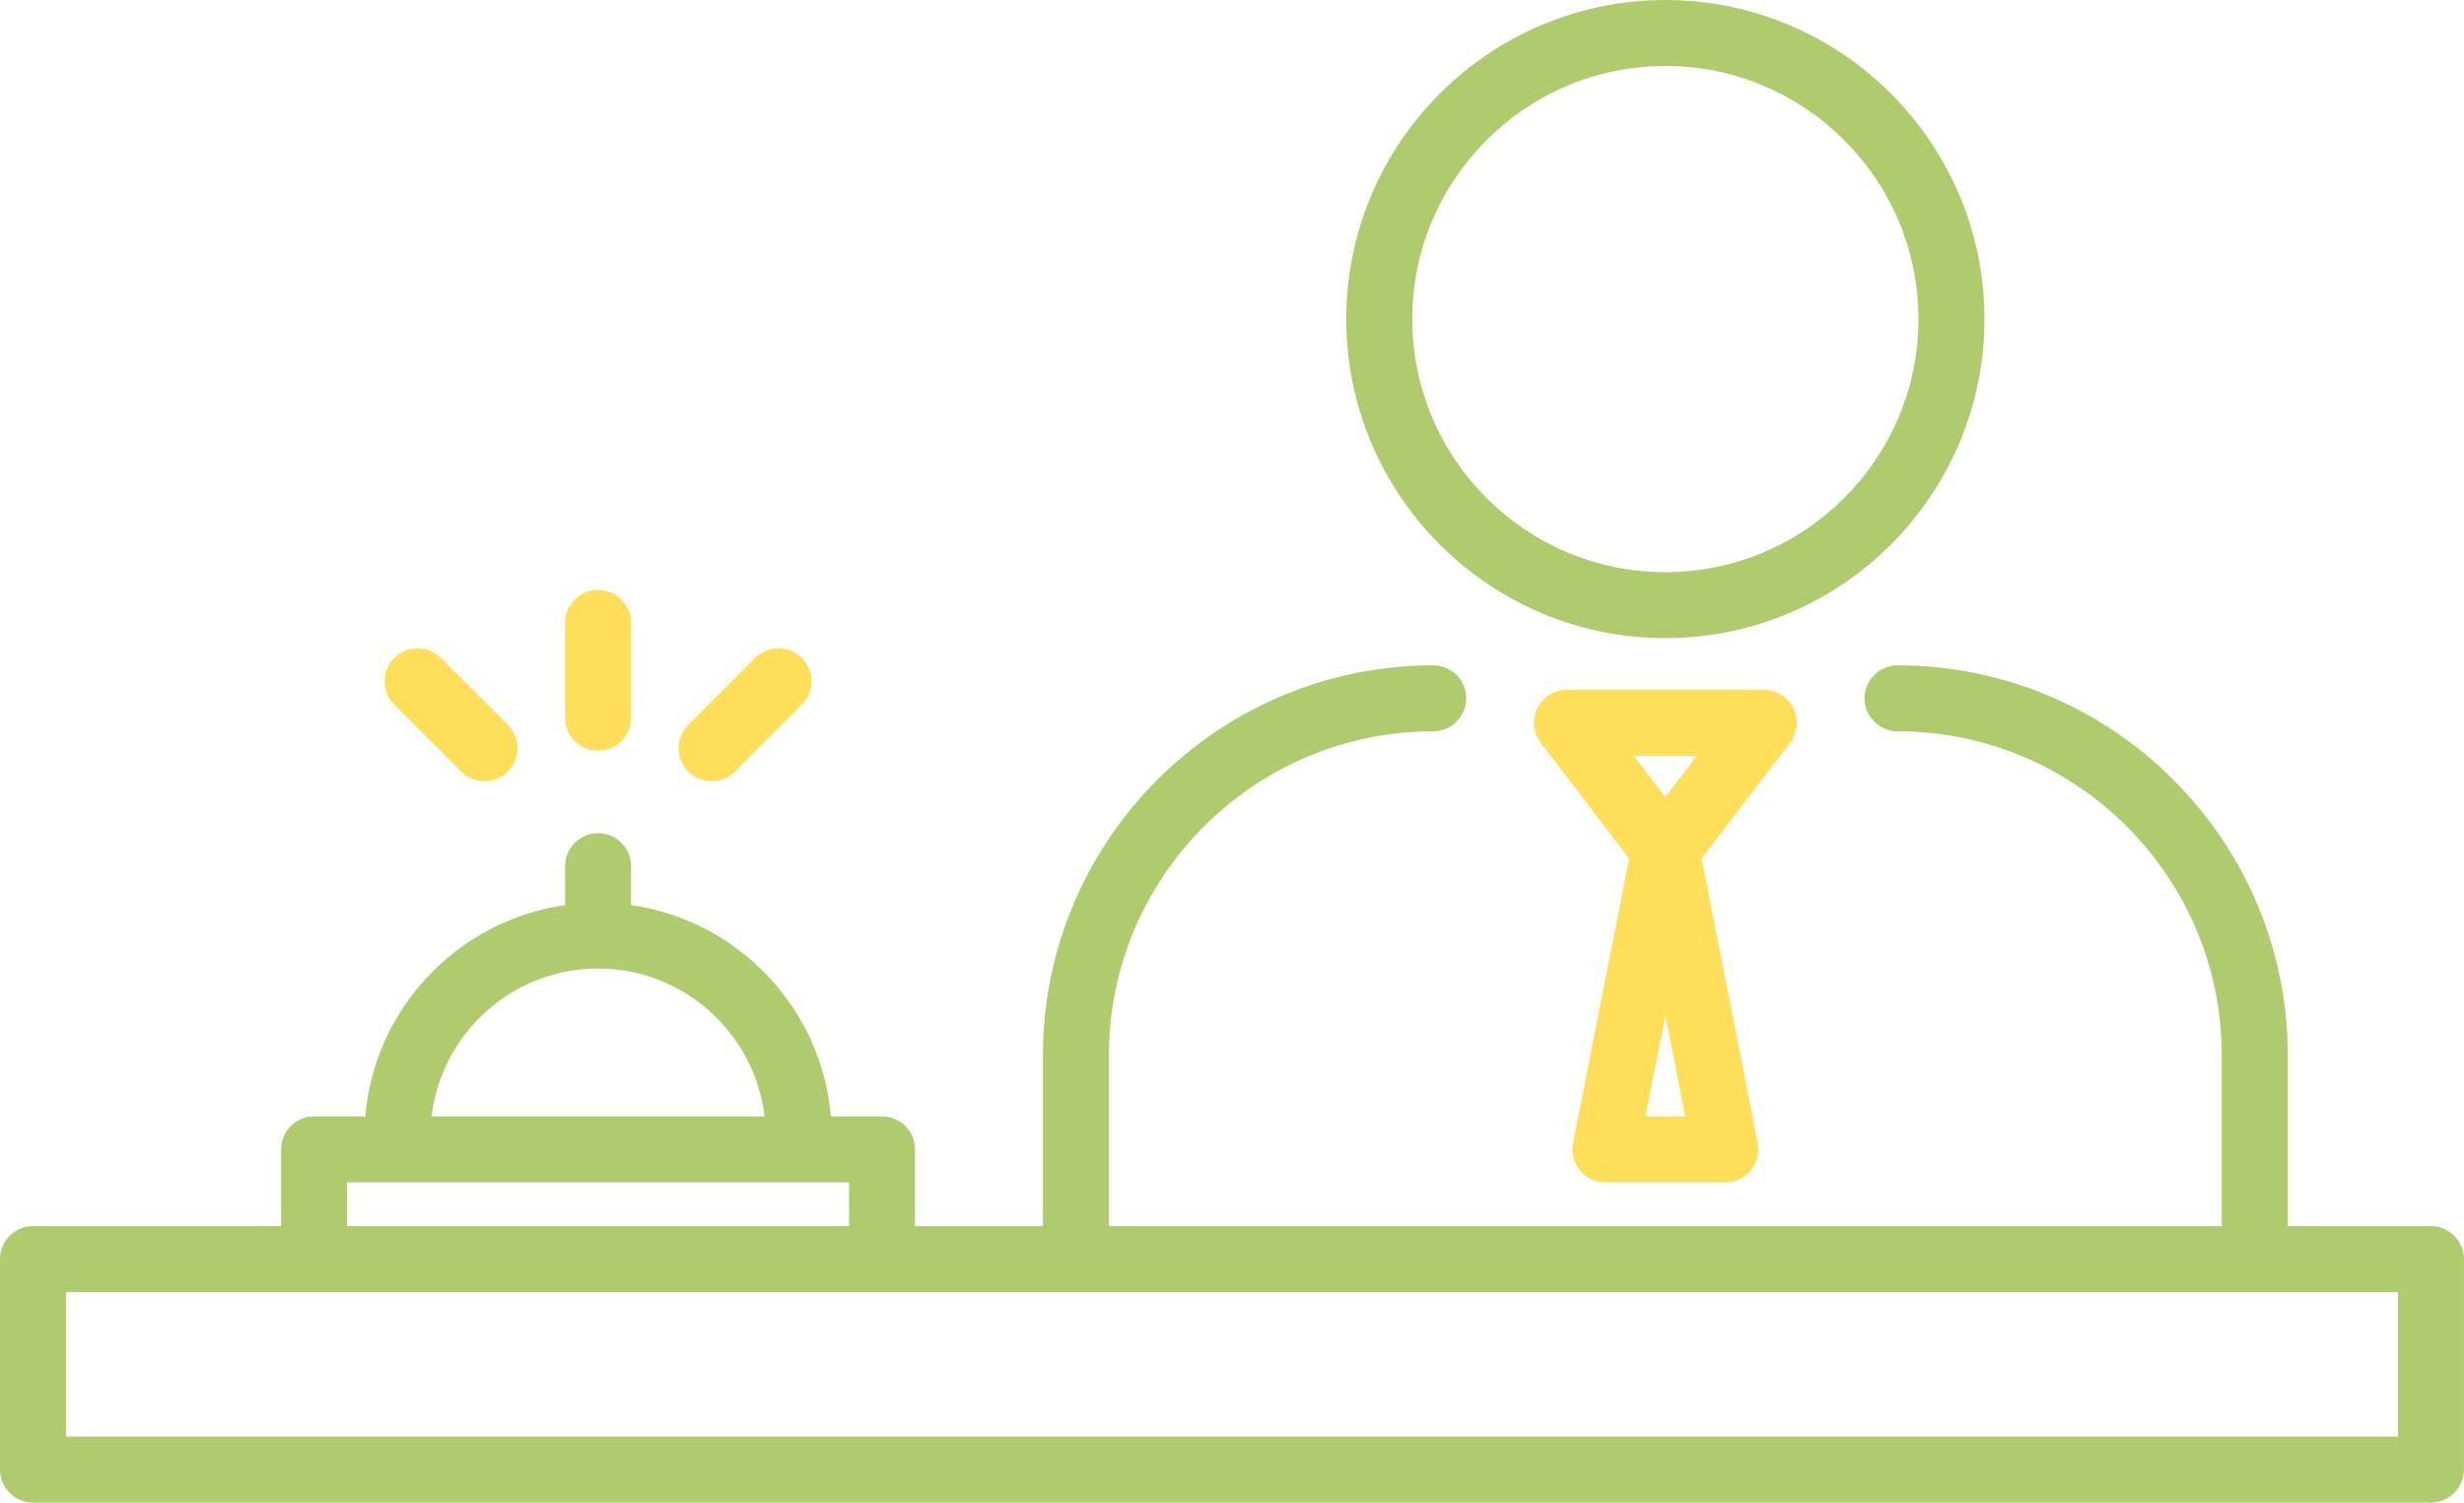
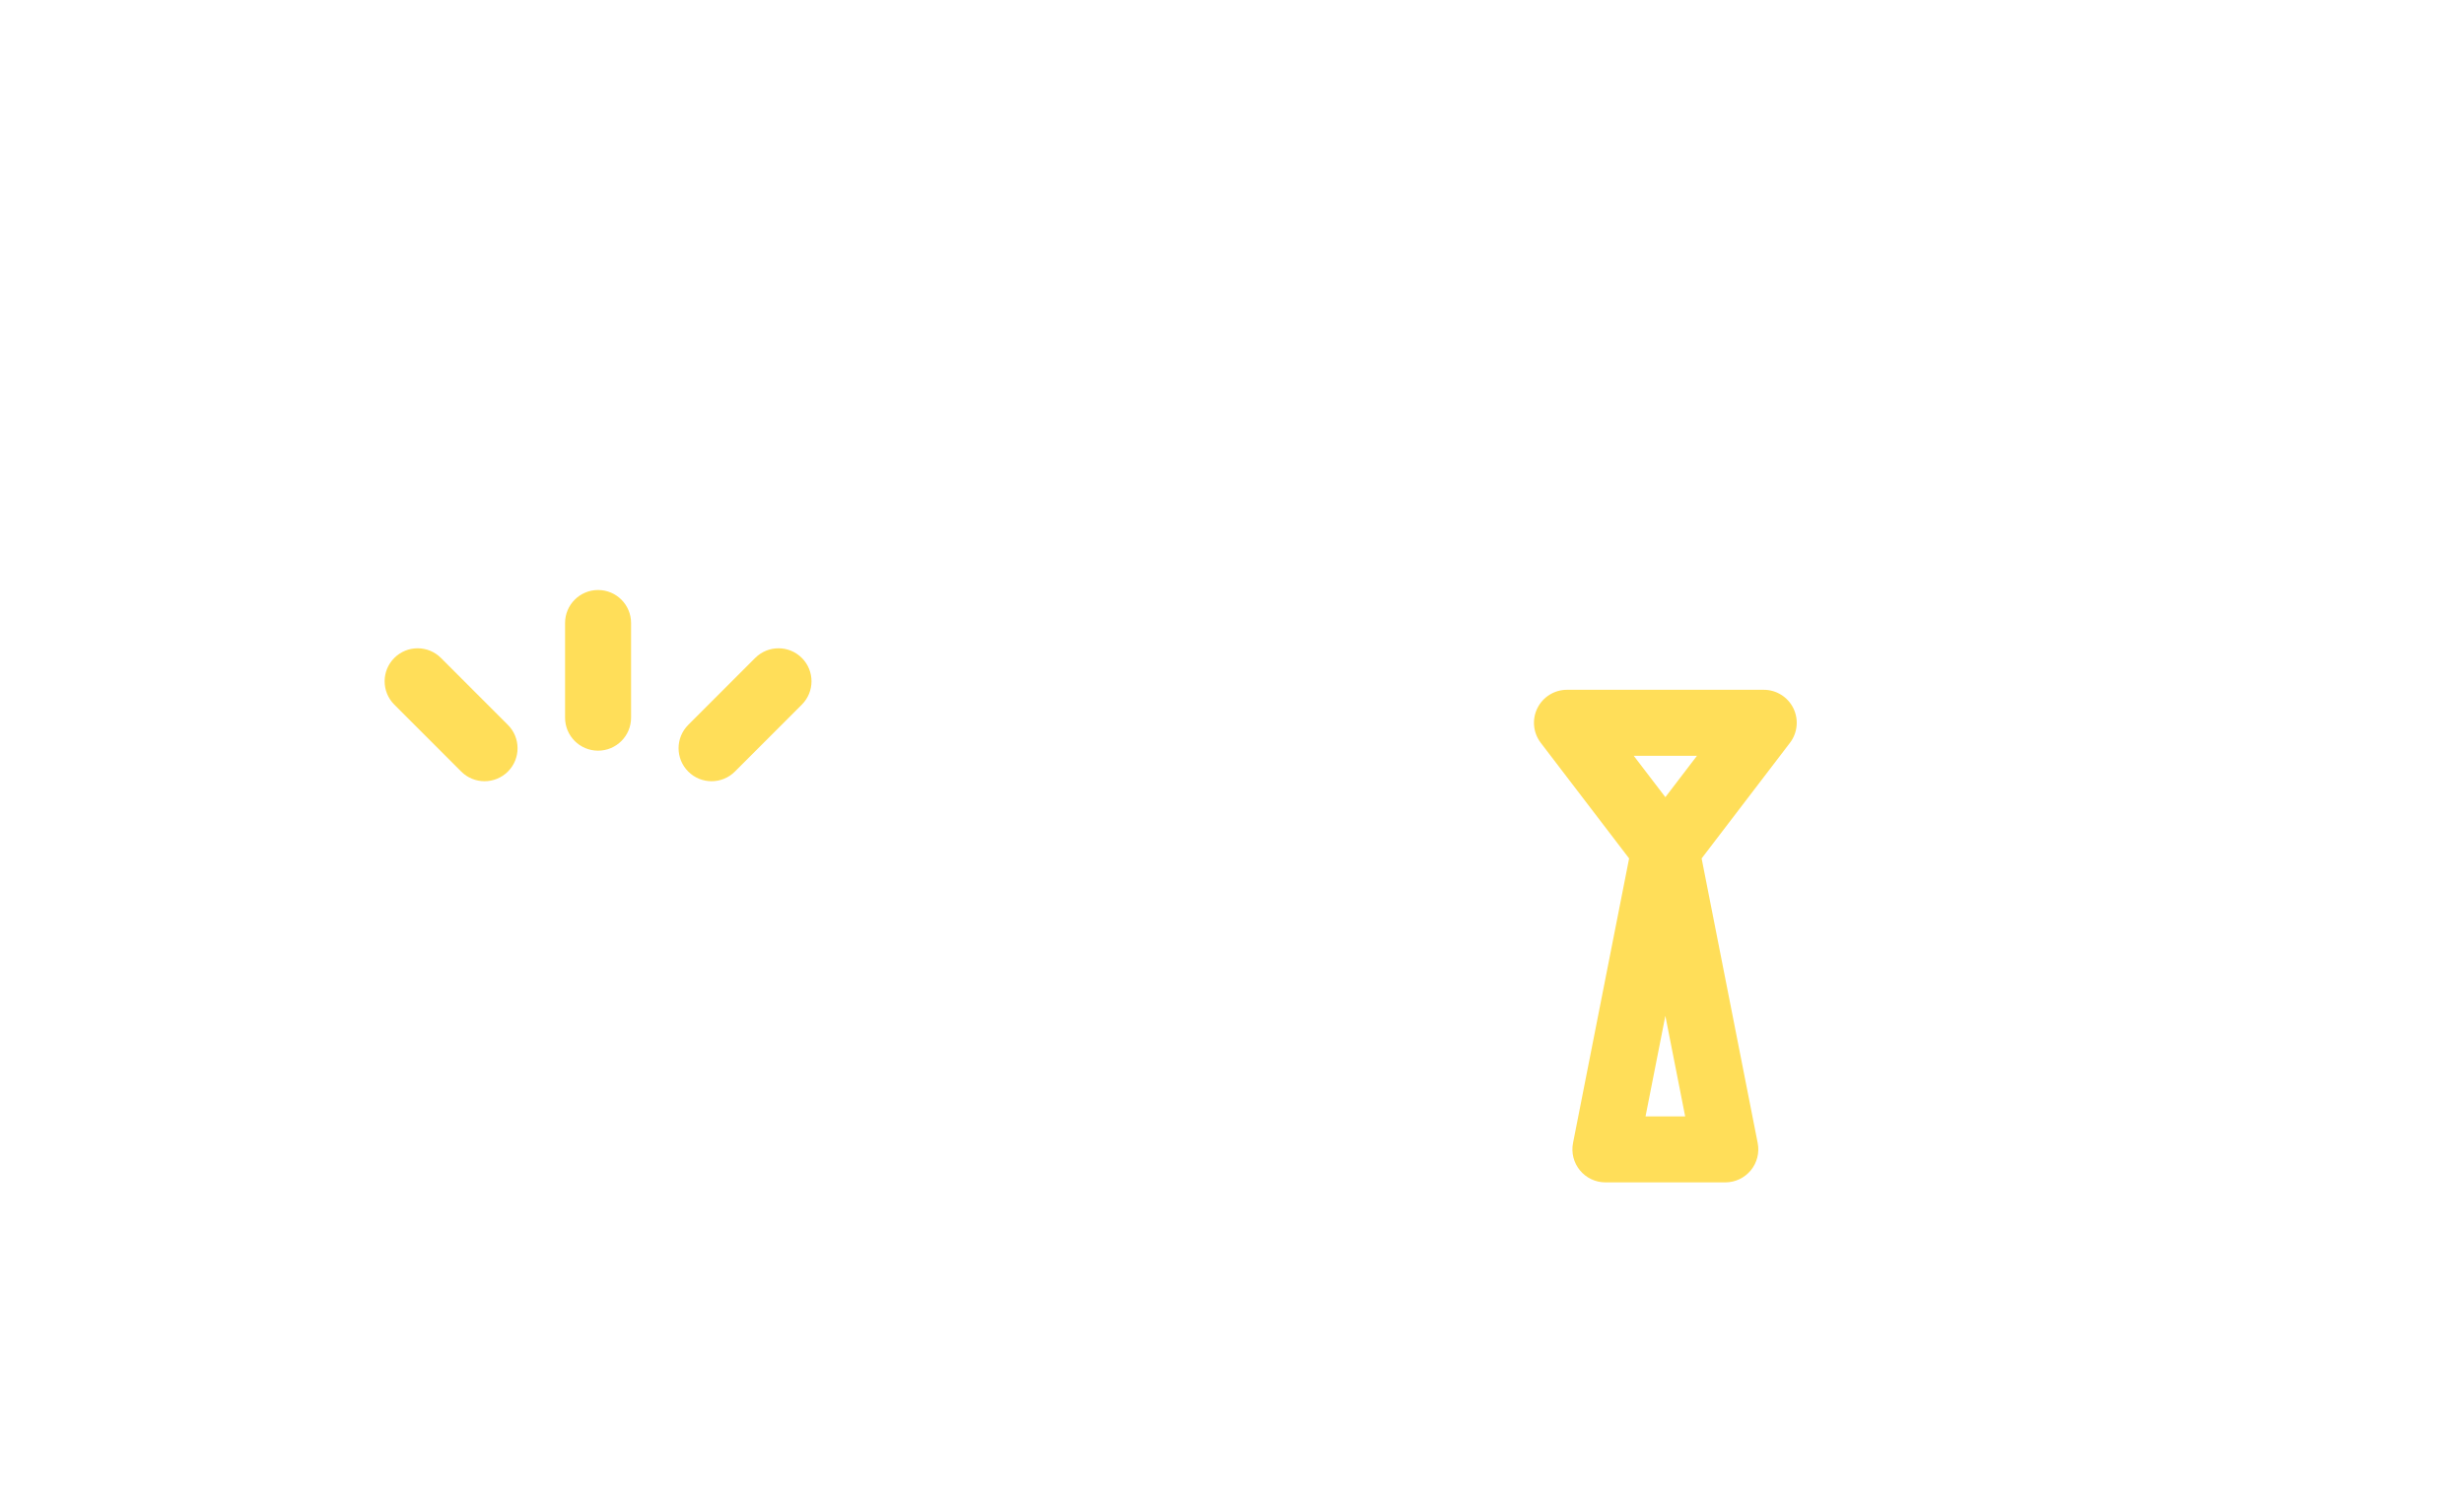
<svg xmlns="http://www.w3.org/2000/svg" fill="#b0cb6e" height="500" preserveAspectRatio="xMidYMid meet" version="1" viewBox="0.0 0.0 819.9 500.0" width="819.9" zoomAndPan="magnify">
  <g id="change1_1">
-     <path d="M554.152,212.349c58.542,0,106.174-47.629,106.174-106.174S612.694,0,554.152,0c-58.549,0-106.182,47.629-106.182,106.174 S495.603,212.349,554.152,212.349z M554.152,21.961c46.439,0,84.213,37.778,84.213,84.213s-37.774,84.213-84.213,84.213 s-84.22-37.778-84.22-84.213S507.714,21.961,554.152,21.961z M808.894,407.995h-47.618v-56.74 c0-71.603-58.256-129.859-129.866-129.859c-6.062,0-10.981,4.915-10.981,10.981s4.918,10.981,10.981,10.981 c59.5,0,107.904,48.405,107.904,107.897v56.74H368.987v-56.74c0-59.493,48.401-107.897,107.901-107.897 c6.062,0,10.981-4.915,10.981-10.981s-4.918-10.981-10.981-10.981c-71.606,0-129.862,58.256-129.862,129.859v56.74h-42.55v-25.528 c0-6.062-4.915-10.981-10.981-10.981H276.47c-3.074-36.136-30.934-65.235-66.48-70.292v-12.956c0-6.062-4.915-10.981-10.981-10.981 s-10.981,4.918-10.981,10.981v12.956c-35.546,5.057-63.407,34.156-66.48,70.292h-17.025c-6.066,0-10.981,4.918-10.981,10.981v25.528 H10.981C4.915,407.995,0,412.913,0,418.975v70.044C0,495.082,4.915,500,10.981,500h797.913c6.062,0,10.981-4.918,10.981-10.981 v-70.044C819.874,412.913,814.956,407.995,808.894,407.995z M199.009,322.287c28.538,0,52.107,21.536,55.404,49.198H143.605 C146.902,343.823,170.471,322.287,199.009,322.287z M115.504,393.447h167.011v14.548H115.504V393.447z M797.913,478.039H21.961 v-48.083h82.562h188.972h64.511h392.289h47.618V478.039z" />
-   </g>
+     </g>
  <g id="change2_1">
    <path d="M596.731,235.651c-1.852-3.746-5.669-6.116-9.844-6.116h-65.476c-4.175,0-7.992,2.37-9.844,6.116 c-1.852,3.742-1.415,8.214,1.122,11.531l29.4,38.471l-18.662,94.691c-0.636,3.224,0.207,6.563,2.295,9.093 c2.08,2.538,5.197,4.01,8.479,4.01h39.898c3.281,0,6.398-1.473,8.479-4.003c2.087-2.538,2.931-5.876,2.295-9.1l-18.656-94.691 l29.394-38.47C598.146,243.865,598.582,239.393,596.731,235.651z M564.675,251.492l-10.523,13.776l-10.53-13.776H564.675z M547.554,371.485l6.598-33.457l6.591,33.457H547.554z M209.99,207.313v31.501c0,6.066-4.915,10.981-10.981,10.981 s-10.981-4.915-10.981-10.981v-31.501c0-6.066,4.915-10.981,10.981-10.981S209.99,201.247,209.99,207.313z M169.002,241.216 c4.289,4.289,4.289,11.242,0,15.531c-2.145,2.145-4.954,3.21-7.764,3.21c-2.809,0-5.623-1.065-7.764-3.21l-22.272-22.279 c-4.289-4.289-4.289-11.242,0-15.527c4.289-4.289,11.245-4.289,15.527,0L169.002,241.216z M266.816,218.94 c4.289,4.286,4.289,11.242,0,15.527l-22.276,22.279c-2.145,2.145-4.954,3.21-7.764,3.21c-2.809,0-5.619-1.065-7.764-3.21 c-4.289-4.289-4.289-11.245,0-15.531l22.276-22.276C255.578,214.651,262.527,214.651,266.816,218.94z" fill="#ffde59" />
  </g>
</svg>